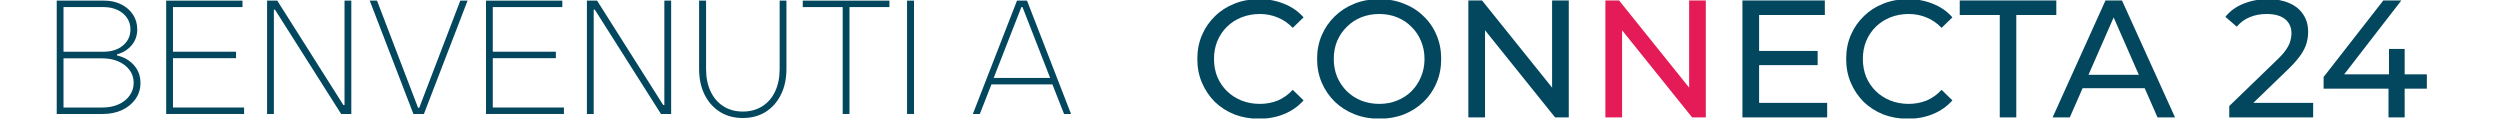
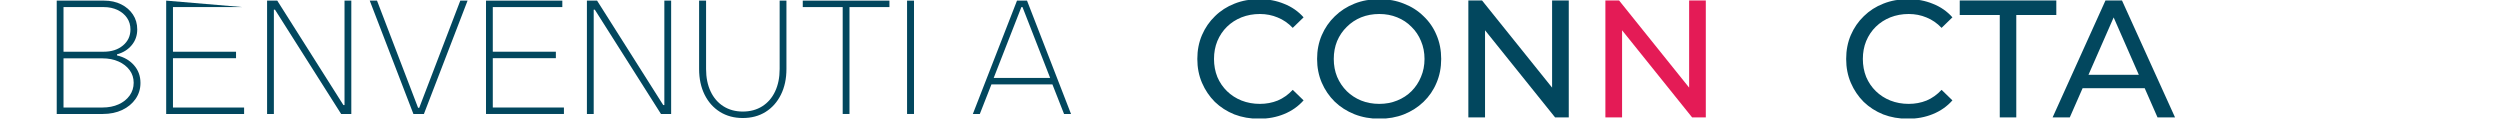
<svg xmlns="http://www.w3.org/2000/svg" width="2048" zoomAndPan="magnify" viewBox="0 0 1536 73.5" height="98" preserveAspectRatio="xMidYMid meet" version="1.0">
  <defs>
    <g />
    <clipPath id="dc5b8df93e">
      <path d="M 1427 0 L 1491.262 0 L 1491.262 72.777 L 1427 72.777 Z M 1427 0 " clip-rule="nonzero" />
    </clipPath>
    <clipPath id="e1e24a4022">
      <path d="M 1367 0 L 1422 0 L 1422 72.777 L 1367 72.777 Z M 1367 0 " clip-rule="nonzero" />
    </clipPath>
    <clipPath id="a0d4d6920e">
      <path d="M 1261 0 L 1337 0 L 1337 72.777 L 1261 72.777 Z M 1261 0 " clip-rule="nonzero" />
    </clipPath>
    <clipPath id="89d3ea7a50">
      <path d="M 1204 0 L 1264 0 L 1264 72.777 L 1204 72.777 Z M 1204 0 " clip-rule="nonzero" />
    </clipPath>
    <clipPath id="b1ed96938a">
      <path d="M 1134 0 L 1200 0 L 1200 72.777 L 1134 72.777 Z M 1134 0 " clip-rule="nonzero" />
    </clipPath>
    <clipPath id="4f913236b1">
      <path d="M 1070 0 L 1123 0 L 1123 72.777 L 1070 72.777 Z M 1070 0 " clip-rule="nonzero" />
    </clipPath>
    <clipPath id="5280d62658">
      <path d="M 986 0 L 1049 0 L 1049 72.777 L 986 72.777 Z M 986 0 " clip-rule="nonzero" />
    </clipPath>
    <clipPath id="600087ffa5">
      <path d="M 902 0 L 964 0 L 964 72.777 L 902 72.777 Z M 902 0 " clip-rule="nonzero" />
    </clipPath>
    <clipPath id="912452af29">
      <path d="M 809 0 L 886 0 L 886 72.777 L 809 72.777 Z M 809 0 " clip-rule="nonzero" />
    </clipPath>
    <clipPath id="7fd563a37e">
      <path d="M 735 0 L 801 0 L 801 72.777 L 735 72.777 Z M 735 0 " clip-rule="nonzero" />
    </clipPath>
  </defs>
  <g fill="#02475e" fill-opacity="1">
    <g transform="translate(25.803, 70.024)">
      <g>
        <path d="M 9.047 0 L 9.047 -69.641 L 38.141 -69.641 C 42.117 -69.641 45.629 -68.875 48.672 -67.344 C 51.723 -65.82 54.125 -63.738 55.875 -61.094 C 57.633 -58.445 58.516 -55.398 58.516 -51.953 C 58.516 -48.18 57.367 -44.938 55.078 -42.219 C 52.797 -39.5 49.801 -37.645 46.094 -36.656 L 46.094 -35.969 C 50.395 -34.969 53.867 -32.961 56.516 -29.953 C 59.172 -26.941 60.5 -23.316 60.5 -19.078 C 60.5 -15.43 59.504 -12.164 57.516 -9.281 C 55.535 -6.406 52.805 -4.141 49.328 -2.484 C 45.848 -0.828 41.859 0 37.359 0 Z M 13.219 -38.25 L 37.953 -38.25 C 42.723 -38.25 46.645 -39.52 49.719 -42.062 C 52.801 -44.613 54.344 -47.91 54.344 -51.953 C 54.344 -54.609 53.645 -56.961 52.25 -59.016 C 50.863 -61.066 48.926 -62.688 46.438 -63.875 C 43.957 -65.07 41.129 -65.672 37.953 -65.672 L 13.219 -65.672 Z M 13.219 -3.969 L 37.156 -3.969 C 40.863 -3.969 44.156 -4.613 47.031 -5.906 C 49.914 -7.195 52.188 -9 53.844 -11.312 C 55.5 -13.633 56.328 -16.254 56.328 -19.172 C 56.328 -22.086 55.5 -24.672 53.844 -26.922 C 52.188 -29.172 49.914 -30.941 47.031 -32.234 C 44.156 -33.523 40.863 -34.172 37.156 -34.172 L 13.219 -34.172 Z M 13.219 -3.969 " />
      </g>
    </g>
  </g>
  <g fill="#02475e" fill-opacity="1">
    <g transform="translate(92.959, 70.024)">
      <g>
-         <path d="M 9.141 0 L 9.141 -69.641 L 56.031 -69.641 L 56.031 -65.672 L 13.312 -65.672 L 13.312 -38.25 L 52.062 -38.25 L 52.062 -34.281 L 13.312 -34.281 L 13.312 -3.969 L 57.016 -3.969 L 57.016 0 Z M 9.141 0 " />
+         <path d="M 9.141 0 L 9.141 -69.641 L 56.031 -65.672 L 13.312 -65.672 L 13.312 -38.25 L 52.062 -38.25 L 52.062 -34.281 L 13.312 -34.281 L 13.312 -3.969 L 57.016 -3.969 L 57.016 0 Z M 9.141 0 " />
      </g>
    </g>
  </g>
  <g fill="#02475e" fill-opacity="1">
    <g transform="translate(155.049, 70.024)">
      <g>
        <path d="M 9.047 0 L 9.047 -69.641 L 15.297 -69.641 L 55.938 -5.469 L 56.625 -5.469 L 56.625 -69.641 L 60.797 -69.641 L 60.797 0 L 54.547 0 L 13.906 -64.078 L 13.219 -64.078 L 13.219 0 Z M 9.047 0 " />
      </g>
    </g>
  </g>
  <g fill="#02475e" fill-opacity="1">
    <g transform="translate(224.888, 70.024)">
      <g>
        <path d="M 29.109 0 L 2.281 -69.641 L 6.75 -69.641 L 31.984 -3.781 L 32.688 -3.781 L 57.922 -69.641 L 62.391 -69.641 L 35.562 0 Z M 29.109 0 " />
      </g>
    </g>
  </g>
  <g fill="#02475e" fill-opacity="1">
    <g transform="translate(289.461, 70.024)">
      <g>
        <path d="M 9.141 0 L 9.141 -69.641 L 56.031 -69.641 L 56.031 -65.672 L 13.312 -65.672 L 13.312 -38.25 L 52.062 -38.25 L 52.062 -34.281 L 13.312 -34.281 L 13.312 -3.969 L 57.016 -3.969 L 57.016 0 Z M 9.141 0 " />
      </g>
    </g>
  </g>
  <g fill="#02475e" fill-opacity="1">
    <g transform="translate(351.551, 70.024)">
      <g>
        <path d="M 9.047 0 L 9.047 -69.641 L 15.297 -69.641 L 55.938 -5.469 L 56.625 -5.469 L 56.625 -69.641 L 60.797 -69.641 L 60.797 0 L 54.547 0 L 13.906 -64.078 L 13.219 -64.078 L 13.219 0 Z M 9.047 0 " />
      </g>
    </g>
  </g>
  <g fill="#02475e" fill-opacity="1">
    <g transform="translate(421.39, 70.024)">
      <g>
        <path d="M 34.969 2.484 C 29.664 2.484 24.992 1.227 20.953 -1.281 C 16.922 -3.801 13.773 -7.328 11.516 -11.859 C 9.266 -16.398 8.141 -21.656 8.141 -27.625 L 8.141 -69.641 L 12.422 -69.641 L 12.422 -27.625 C 12.422 -22.383 13.348 -17.797 15.203 -13.859 C 17.055 -9.922 19.688 -6.875 23.094 -4.719 C 26.508 -2.562 30.469 -1.484 34.969 -1.484 C 39.539 -1.484 43.531 -2.562 46.938 -4.719 C 50.352 -6.875 52.988 -9.922 54.844 -13.859 C 56.695 -17.797 57.625 -22.383 57.625 -27.625 L 57.625 -69.641 L 61.797 -69.641 L 61.797 -27.625 C 61.797 -21.656 60.664 -16.398 58.406 -11.859 C 56.156 -7.328 53.023 -3.801 49.016 -1.281 C 45.016 1.227 40.332 2.484 34.969 2.484 Z M 34.969 2.484 " />
      </g>
    </g>
  </g>
  <g fill="#02475e" fill-opacity="1">
    <g transform="translate(491.328, 70.024)">
      <g>
        <path d="M 26.422 0 L 26.422 -65.672 L 1.891 -65.672 L 1.891 -69.641 L 55.141 -69.641 L 55.141 -65.672 L 30.594 -65.672 L 30.594 0 Z M 26.422 0 " />
      </g>
    </g>
  </g>
  <g fill="#02475e" fill-opacity="1">
    <g transform="translate(548.252, 70.024)">
      <g>
        <path d="M 9.047 0 L 9.047 -69.641 L 13.312 -69.641 L 13.312 0 Z M 9.047 0 " />
      </g>
    </g>
  </g>
  <g fill="#02475e" fill-opacity="1">
    <g transform="translate(570.604, 70.024)">
      <g />
    </g>
  </g>
  <g fill="#02475e" fill-opacity="1">
    <g transform="translate(595.44, 70.024)">
      <g>
        <path d="M 2.281 0 L 29.406 -69.641 L 35.562 -69.641 L 62.594 0 L 58.312 0 L 51.156 -18.188 L 13.703 -18.188 L 6.562 0 Z M 15.094 -22.156 L 49.766 -22.156 L 32.781 -65.672 L 32.094 -65.672 Z M 15.094 -22.156 " />
      </g>
    </g>
  </g>
  <g fill="#02475e" fill-opacity="1">
    <g transform="translate(660.322, 70.024)">
      <g />
    </g>
  </g>
  <g clip-path="url(#dc5b8df93e)">
-     <path fill="#02475e" d="M 1427.625 54.48 L 1427.625 47.297 L 1464.312 0.285 L 1475.383 0.285 L 1438.996 47.297 L 1433.773 45.656 L 1491.059 45.656 L 1491.059 54.48 Z M 1467.492 72.137 L 1467.492 54.48 L 1467.797 45.656 L 1467.797 30.051 L 1477.43 30.051 L 1477.43 72.137 Z M 1467.492 72.137 " fill-opacity="1" fill-rule="nonzero" />
-   </g>
+     </g>
  <g clip-path="url(#e1e24a4022)">
-     <path fill="#02475e" d="M 1369.648 72.137 L 1369.648 65.156 L 1398.855 36.93 C 1401.453 34.465 1403.367 32.312 1404.594 30.465 C 1405.895 28.547 1406.746 26.801 1407.16 25.227 C 1407.637 23.586 1407.875 22.012 1407.875 20.508 C 1407.875 16.812 1406.578 13.902 1403.98 11.781 C 1401.387 9.66 1397.594 8.598 1392.605 8.598 C 1388.777 8.598 1385.328 9.25 1382.254 10.551 C 1379.18 11.781 1376.516 13.73 1374.262 16.402 L 1367.293 10.344 C 1370.023 6.855 1373.68 4.188 1378.258 2.34 C 1382.902 0.422 1387.992 -0.535 1393.527 -0.535 C 1398.516 -0.535 1402.855 0.285 1406.543 1.926 C 1410.23 3.5 1413.066 5.793 1415.051 8.805 C 1417.098 11.816 1418.121 15.375 1418.121 19.48 C 1418.121 21.809 1417.816 24.098 1417.203 26.355 C 1416.586 28.617 1415.426 31.012 1413.719 33.543 C 1412.008 36.074 1409.547 38.914 1406.336 42.062 L 1380.309 67.211 L 1377.848 63.207 L 1421.199 63.207 L 1421.199 72.137 Z M 1369.648 72.137 " fill-opacity="1" fill-rule="nonzero" />
-   </g>
+     </g>
  <g clip-path="url(#a0d4d6920e)">
    <path fill="#02475e" d="M 1261.121 72.137 L 1293.605 0.285 L 1303.75 0.285 L 1336.344 72.137 L 1325.582 72.137 L 1296.578 6.035 L 1300.68 6.035 L 1271.676 72.137 Z M 1274.953 54.176 L 1277.723 45.961 L 1318.102 45.961 L 1321.074 54.176 Z M 1274.953 54.176 " fill-opacity="1" fill-rule="nonzero" />
  </g>
  <g clip-path="url(#89d3ea7a50)">
    <path fill="#02475e" d="M 1228.656 72.137 L 1228.656 9.215 L 1204.062 9.215 L 1204.062 0.285 L 1263.398 0.285 L 1263.398 9.215 L 1238.805 9.215 L 1238.805 72.137 Z M 1228.656 72.137 " fill-opacity="1" fill-rule="nonzero" />
  </g>
  <g clip-path="url(#b1ed96938a)">
    <path fill="#02475e" d="M 1172.207 72.957 C 1166.738 72.957 1161.68 72.07 1157.035 70.289 C 1152.461 68.441 1148.461 65.875 1145.047 62.59 C 1141.699 59.238 1139.066 55.34 1137.156 50.891 C 1135.242 46.441 1134.285 41.551 1134.285 36.211 C 1134.285 30.875 1135.242 25.98 1137.156 21.531 C 1139.066 17.086 1141.734 13.219 1145.148 9.934 C 1148.566 6.582 1152.562 4.016 1157.141 2.234 C 1161.785 0.387 1166.844 -0.535 1172.309 -0.535 C 1177.84 -0.535 1182.934 0.422 1187.574 2.34 C 1192.293 4.188 1196.289 6.957 1199.566 10.652 L 1192.906 17.121 C 1190.176 14.246 1187.098 12.125 1183.684 10.754 C 1180.266 9.316 1176.613 8.598 1172.715 8.598 C 1168.688 8.598 1164.926 9.285 1161.445 10.652 C 1158.027 12.02 1155.055 13.938 1152.527 16.402 C 1150 18.863 1148.016 21.809 1146.582 25.227 C 1145.215 28.582 1144.535 32.242 1144.535 36.211 C 1144.535 40.18 1145.215 43.875 1146.582 47.297 C 1148.016 50.648 1150 53.559 1152.527 56.023 C 1155.055 58.484 1158.027 60.402 1161.445 61.77 C 1164.926 63.141 1168.688 63.824 1172.715 63.824 C 1176.613 63.824 1180.266 63.141 1183.684 61.77 C 1187.098 60.332 1190.176 58.145 1192.906 55.199 L 1199.566 61.668 C 1196.289 65.363 1192.293 68.168 1187.574 70.086 C 1182.934 72 1177.805 72.957 1172.207 72.957 Z M 1172.207 72.957 " fill-opacity="1" fill-rule="nonzero" />
  </g>
  <g clip-path="url(#4f913236b1)">
-     <path fill="#02475e" d="M 1079.871 31.285 L 1116.766 31.285 L 1116.766 40.008 L 1079.871 40.008 Z M 1080.793 63.207 L 1122.605 63.207 L 1122.605 72.137 L 1070.543 72.137 L 1070.543 0.285 L 1121.172 0.285 L 1121.172 9.215 L 1080.793 9.215 Z M 1080.793 63.207 " fill-opacity="1" fill-rule="nonzero" />
-   </g>
+     </g>
  <g clip-path="url(#5280d62658)">
    <path fill="#e41b56" d="M 986.352 72.137 L 986.352 0.285 L 994.758 0.285 L 1042.207 59.309 L 1037.801 59.309 L 1037.801 0.285 L 1048.047 0.285 L 1048.047 72.137 L 1039.645 72.137 L 992.191 13.117 L 996.602 13.117 L 996.602 72.137 Z M 986.352 72.137 " fill-opacity="1" fill-rule="nonzero" />
  </g>
  <g clip-path="url(#600087ffa5)">
    <path fill="#02475e" d="M 902.156 72.137 L 902.156 0.285 L 910.562 0.285 L 958.012 59.309 L 953.605 59.309 L 953.605 0.285 L 963.852 0.285 L 963.852 72.137 L 955.453 72.137 L 907.996 13.117 L 912.406 13.117 L 912.406 72.137 Z M 902.156 72.137 " fill-opacity="1" fill-rule="nonzero" />
  </g>
  <g clip-path="url(#912452af29)">
    <path fill="#02475e" d="M 847.445 72.957 C 841.98 72.957 836.891 72.035 832.18 70.188 C 827.531 68.34 823.5 65.773 820.086 62.488 C 816.668 59.137 814.004 55.234 812.09 50.789 C 810.176 46.34 809.223 41.48 809.223 36.211 C 809.223 30.941 810.176 26.082 812.09 21.637 C 814.004 17.188 816.668 13.32 820.086 10.035 C 823.5 6.684 827.531 4.082 832.18 2.234 C 836.824 0.387 841.914 -0.535 847.445 -0.535 C 852.91 -0.535 857.934 0.387 862.512 2.234 C 867.156 4.016 871.188 6.582 874.605 9.934 C 878.09 13.219 880.754 17.086 882.598 21.531 C 884.512 25.98 885.469 30.875 885.469 36.211 C 885.469 41.551 884.512 46.441 882.598 50.891 C 880.754 55.34 878.09 59.238 874.605 62.59 C 871.188 65.875 867.156 68.441 862.512 70.289 C 857.934 72.07 852.91 72.957 847.445 72.957 Z M 847.445 63.824 C 851.41 63.824 855.062 63.141 858.414 61.77 C 861.828 60.402 864.766 58.484 867.227 56.023 C 869.754 53.492 871.703 50.547 873.07 47.195 C 874.504 43.84 875.223 40.18 875.223 36.211 C 875.223 32.242 874.504 28.582 873.07 25.227 C 871.703 21.875 869.754 18.965 867.227 16.504 C 864.766 13.973 861.828 12.02 858.414 10.652 C 855.062 9.285 851.41 8.598 847.445 8.598 C 843.418 8.598 839.695 9.285 836.277 10.652 C 832.93 12.02 829.992 13.973 827.465 16.504 C 824.934 18.965 822.953 21.875 821.52 25.227 C 820.152 28.582 819.469 32.242 819.469 36.211 C 819.469 40.18 820.152 43.84 821.52 47.195 C 822.953 50.547 824.934 53.492 827.465 56.023 C 829.992 58.484 832.93 60.402 836.277 61.77 C 839.695 63.141 843.418 63.824 847.445 63.824 Z M 847.445 63.824 " fill-opacity="1" fill-rule="nonzero" />
  </g>
  <g clip-path="url(#7fd563a37e)">
    <path fill="#02475e" d="M 773.555 72.957 C 768.09 72.957 763.035 72.07 758.387 70.289 C 753.809 68.441 749.812 65.875 746.398 62.59 C 743.047 59.238 740.418 55.34 738.508 50.891 C 736.59 46.441 735.637 41.551 735.637 36.211 C 735.637 30.875 736.59 25.98 738.508 21.531 C 740.418 17.086 743.082 13.219 746.5 9.934 C 749.914 6.582 753.914 4.016 758.488 2.234 C 763.137 0.387 768.191 -0.535 773.66 -0.535 C 779.191 -0.535 784.281 0.422 788.93 2.34 C 793.641 4.188 797.637 6.957 800.922 10.652 L 794.258 17.121 C 791.523 14.246 788.449 12.125 785.031 10.754 C 781.617 9.316 777.965 8.598 774.07 8.598 C 770.039 8.598 766.277 9.285 762.793 10.652 C 759.379 12.02 756.406 13.938 753.879 16.402 C 751.348 18.863 749.371 21.809 747.934 25.227 C 746.566 28.582 745.883 32.242 745.883 36.211 C 745.883 40.18 746.566 43.875 747.934 47.297 C 749.371 50.648 751.348 53.559 753.879 56.023 C 756.406 58.484 759.379 60.402 762.793 61.77 C 766.277 63.141 770.039 63.824 774.07 63.824 C 777.965 63.824 781.617 63.141 785.031 61.77 C 788.449 60.332 791.523 58.145 794.258 55.199 L 800.922 61.668 C 797.637 65.363 793.641 68.168 788.93 70.086 C 784.281 72 779.16 72.957 773.555 72.957 Z M 773.555 72.957 " fill-opacity="1" fill-rule="nonzero" />
  </g>
</svg>